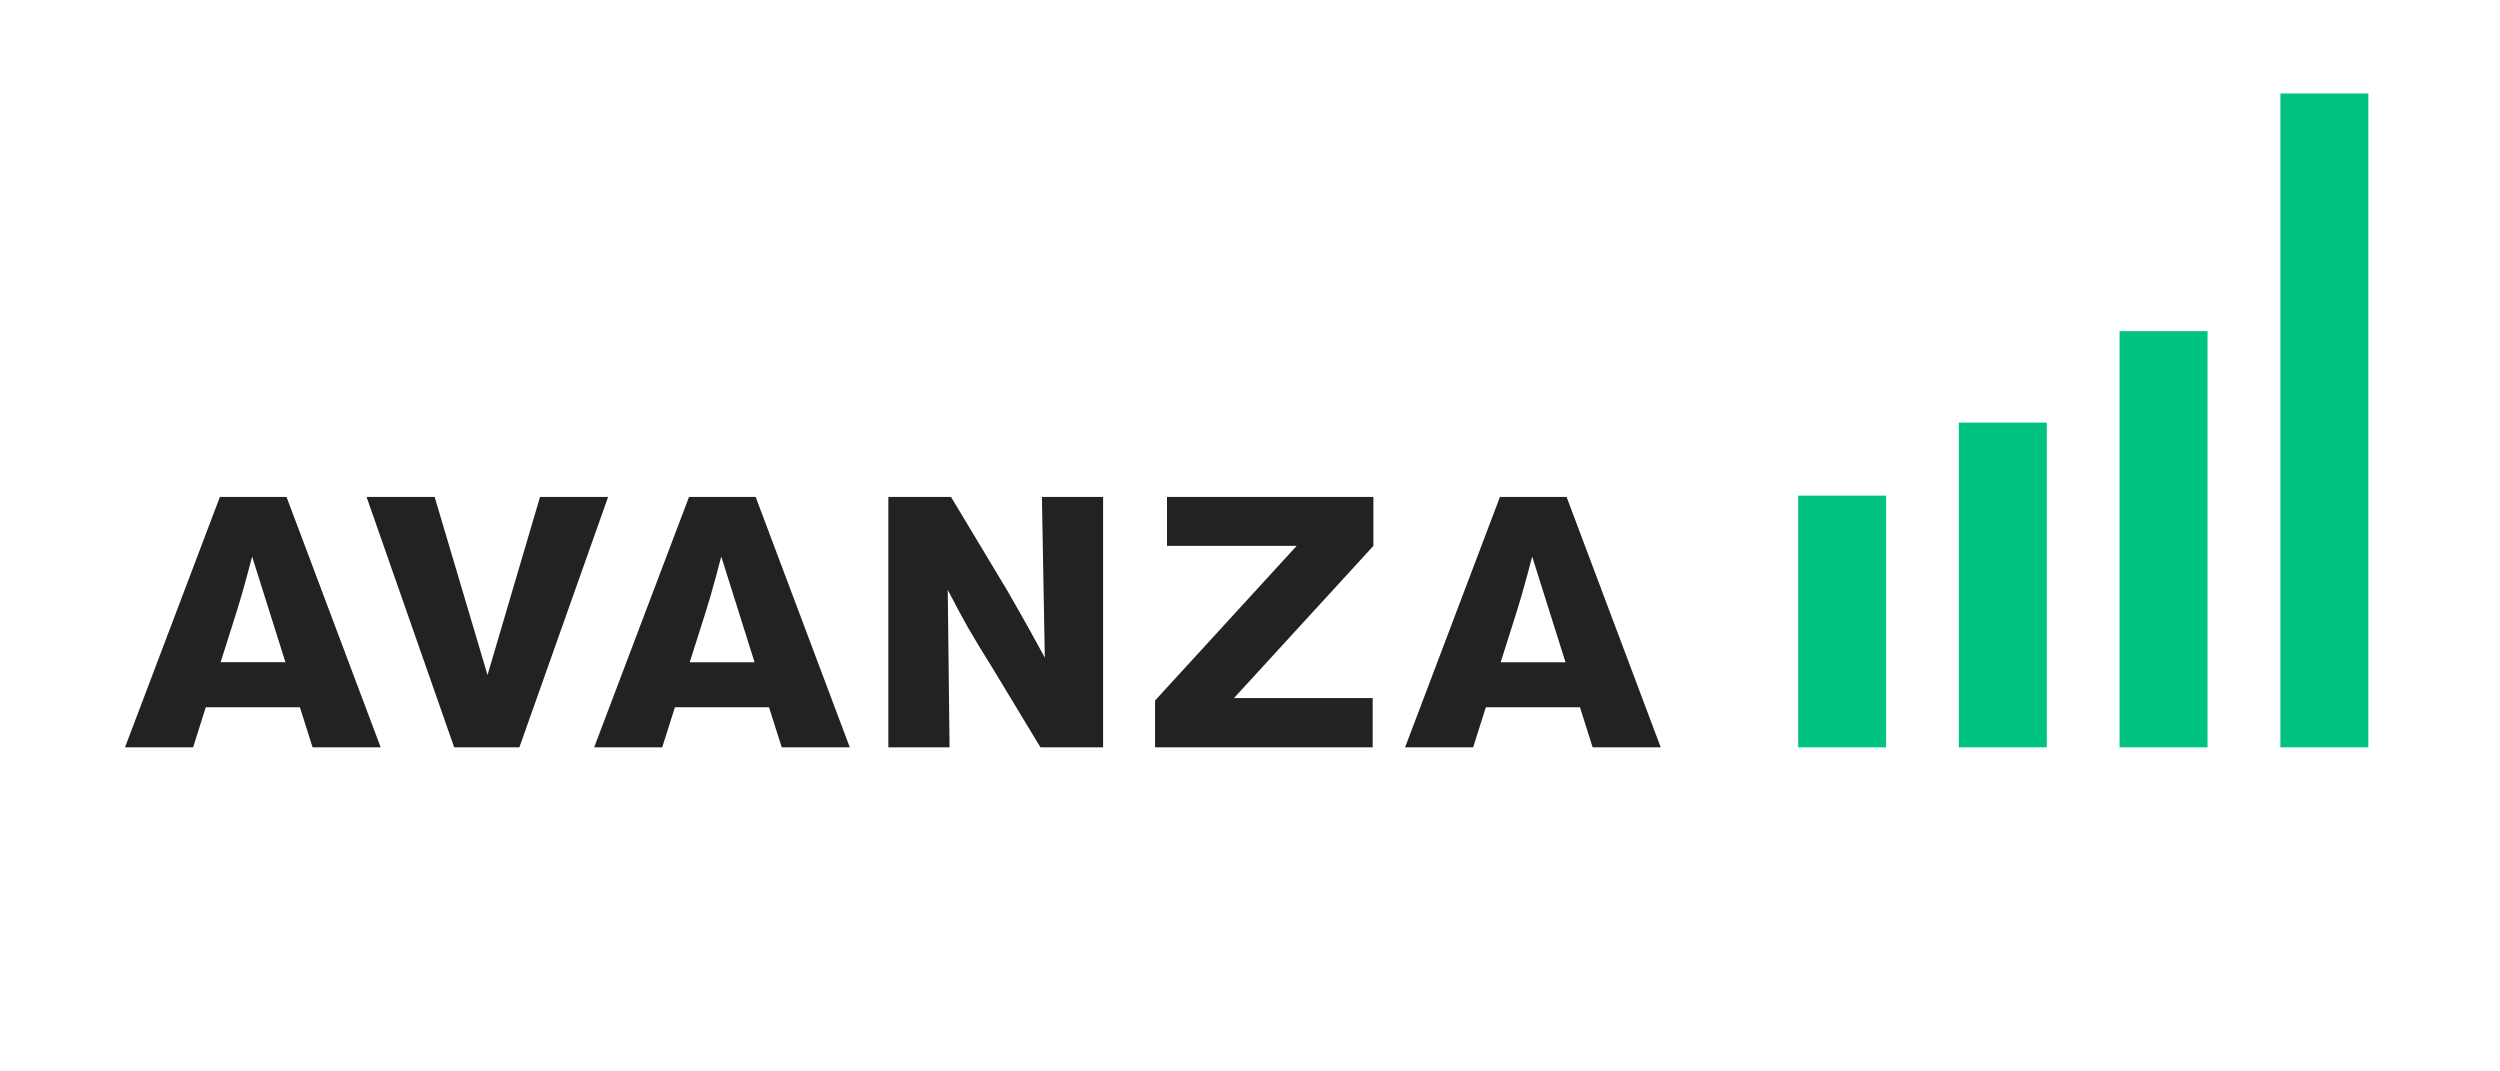
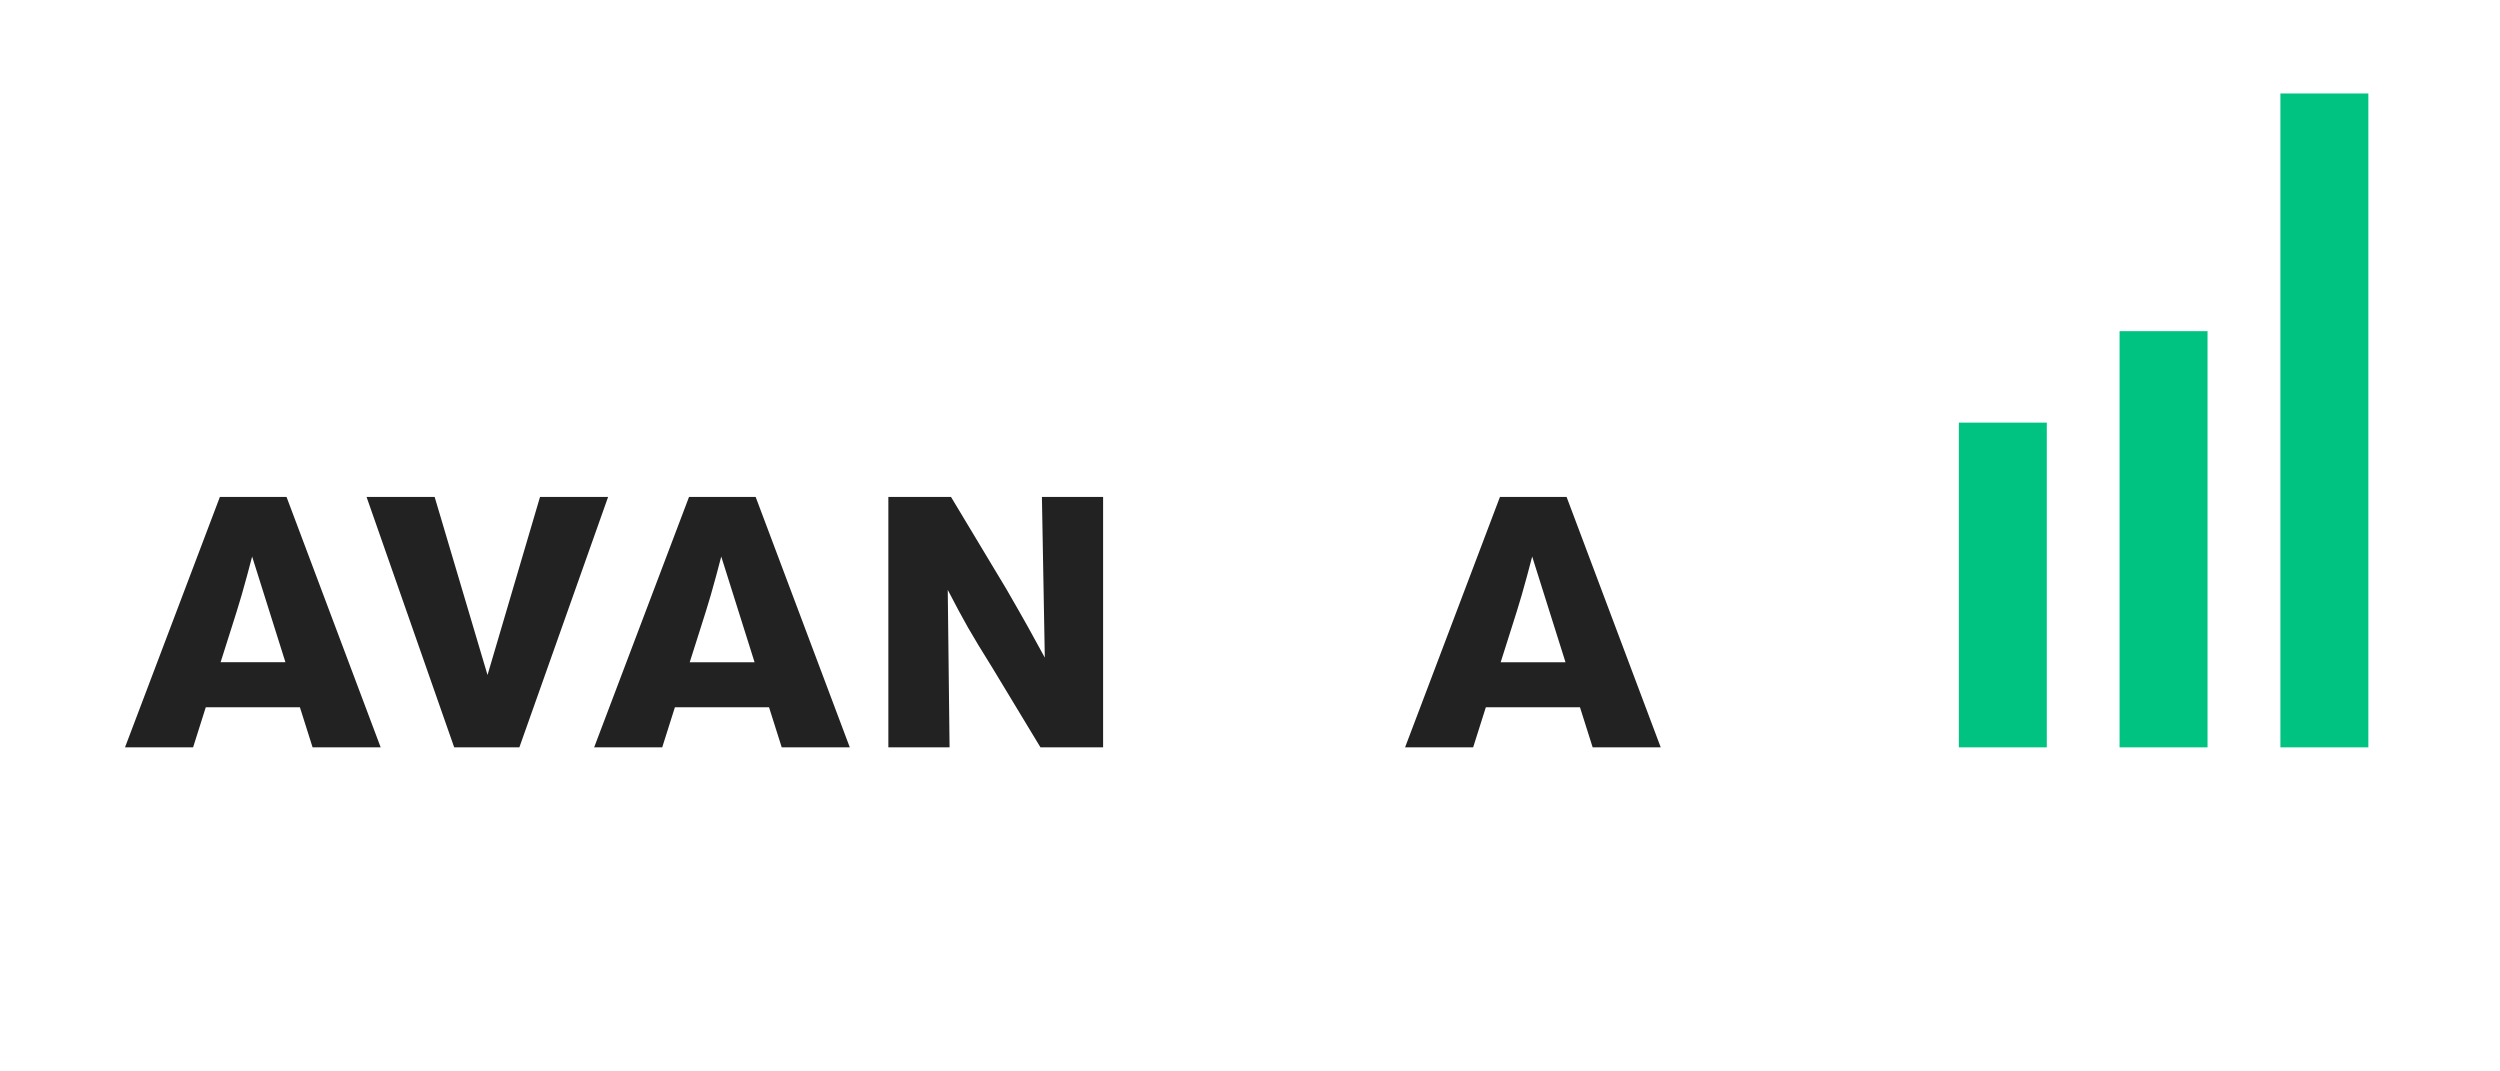
<svg xmlns="http://www.w3.org/2000/svg" width="140" height="60" viewBox="0 0 140 60" fill="none">
  <g clip-path="url(#clip0_291_212)">
    <path fill-rule="evenodd" clip-rule="evenodd" d="M14.119 31.166C13.937 31.881 13.733 32.617 13.53 33.331C13.226 34.384 12.678 36.033 12.354 37.085H15.984L14.119 31.166ZM16.046 27.829L21.318 41.852H17.505L16.795 39.608H11.523L10.813 41.852H7L12.313 27.829H16.046Z" fill="#222222" />
    <path fill-rule="evenodd" clip-rule="evenodd" d="M30.241 27.829H34.054L29.084 41.852H25.435L20.527 27.829H24.34L27.301 37.8L30.241 27.829Z" fill="#222222" />
    <path fill-rule="evenodd" clip-rule="evenodd" d="M40.39 31.166C40.208 31.881 40.005 32.617 39.802 33.331C39.498 34.384 38.95 36.033 38.625 37.086H42.256L40.39 31.166ZM42.317 27.829L47.589 41.852H43.777L43.066 39.608H37.794L37.084 41.852H33.272L38.585 27.829H42.317Z" fill="#222222" />
    <path fill-rule="evenodd" clip-rule="evenodd" d="M49.748 27.829H53.257L56.36 32.993C57.495 34.96 57.84 35.595 58.509 36.827L58.347 27.829H61.774V41.852H58.266L55.589 37.423C54.291 35.338 54.048 34.9 53.074 33.033L53.176 41.852H49.748L49.748 27.829Z" fill="#222222" />
-     <path fill-rule="evenodd" clip-rule="evenodd" d="M65.352 27.829H76.91V30.57L69.103 39.092H76.87V41.852H64.683V39.229L72.612 30.57H65.352V27.829Z" fill="#222222" />
    <path fill-rule="evenodd" clip-rule="evenodd" d="M85.802 31.166C85.62 31.881 85.417 32.617 85.214 33.331C84.91 34.384 84.362 36.033 84.038 37.086H87.668L85.802 31.166ZM87.729 27.829L93.001 41.852H89.189L88.479 39.608H83.207L82.496 41.852H78.684L83.997 27.829H87.729Z" fill="#222222" />
-     <path fill-rule="evenodd" clip-rule="evenodd" d="M100.699 27.756H105.622V41.852H100.699V27.756Z" fill="#00C281" />
    <path fill-rule="evenodd" clip-rule="evenodd" d="M109.696 23.667H114.62V41.852H109.696V23.667Z" fill="#00C281" />
    <path fill-rule="evenodd" clip-rule="evenodd" d="M118.696 18.545H123.622V41.852H118.696V18.545Z" fill="#00C281" />
    <path fill-rule="evenodd" clip-rule="evenodd" d="M127.703 5.235H132.628V41.852H127.703V5.235Z" fill="#00C281" />
  </g>
  <defs>
    <clipPath id="clip0_291_212">
      <rect width="126" height="37" fill="white" transform="translate(7 5)" />
    </clipPath>
  </defs>
</svg>